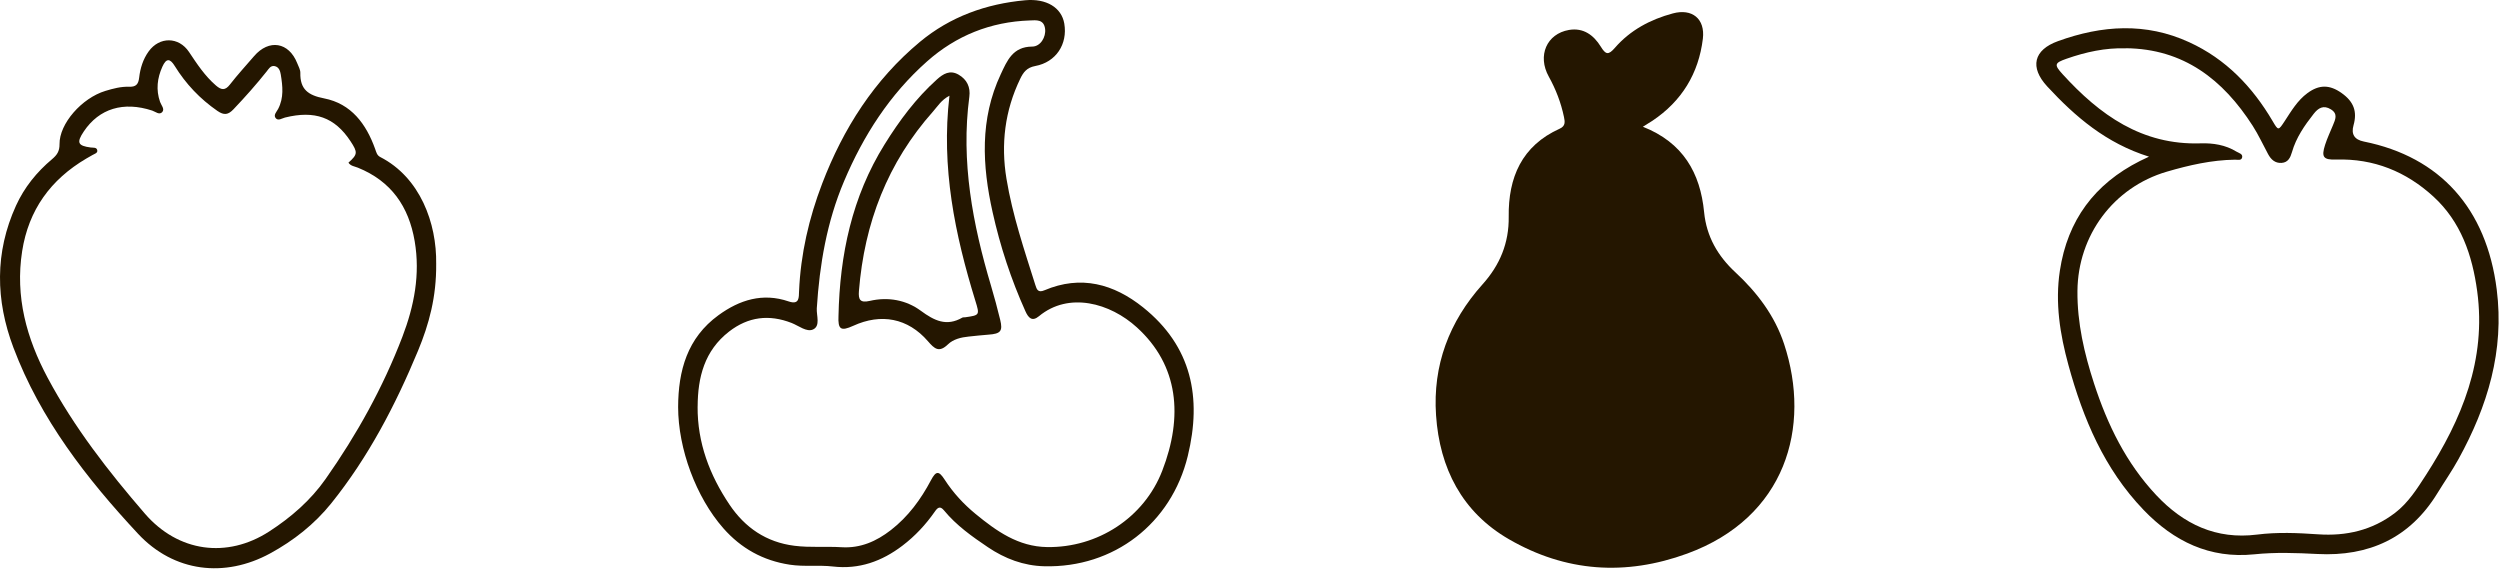
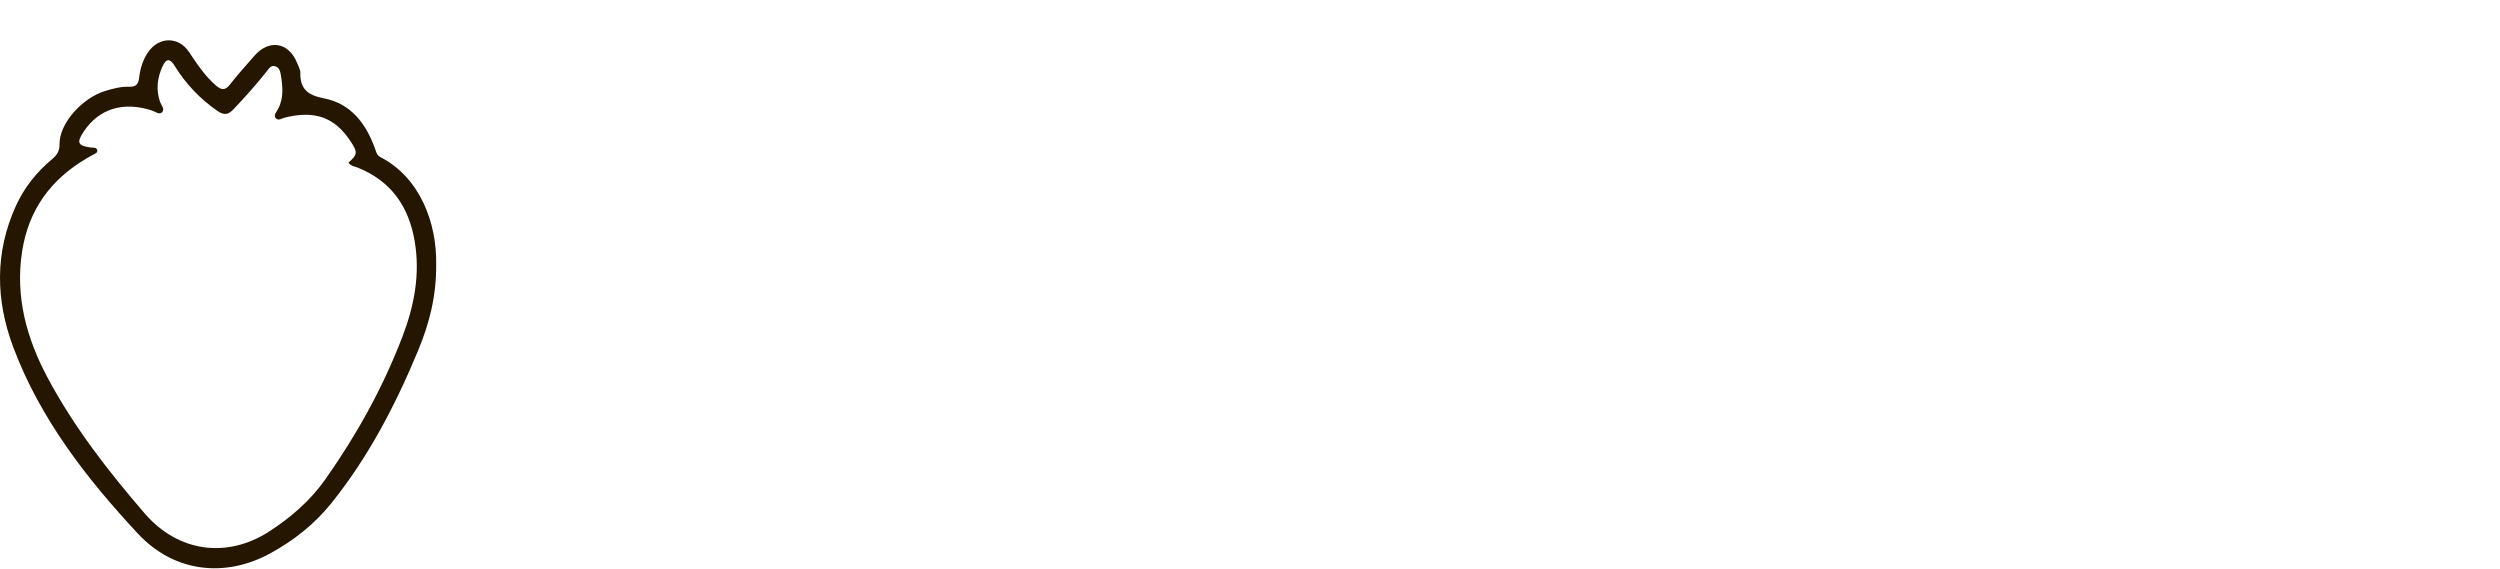
<svg xmlns="http://www.w3.org/2000/svg" width="620" height="141" viewBox="0 0 620 141" fill="none">
-   <path d="M407.44 31.437C417.39 35.357 421.67 42.877 422.62 52.617C423.21 58.667 426.02 63.497 430.37 67.527C435.77 72.537 440.13 78.287 442.45 85.297C449.27 105.917 442.86 128.347 418.43 137.287C403.09 142.897 388.25 141.847 374.21 133.727C362.57 126.997 357.03 116.107 356.14 102.987C355.3 90.617 359.36 79.777 367.67 70.517C371.94 65.767 374.25 60.307 374.16 53.747C374.03 44.047 377.39 36.147 386.82 31.907C388.3 31.237 388.1 30.157 387.86 28.987C387.12 25.467 385.86 22.167 384.1 18.997C381.21 13.807 383.59 8.377 389.1 7.427C392.7 6.807 395.25 8.737 396.99 11.557C398.22 13.557 398.87 13.727 400.48 11.877C404.3 7.477 409.28 4.827 414.86 3.327C419.64 2.037 422.91 4.657 422.31 9.607C421.26 18.227 417.08 25.087 409.79 29.957C409.17 30.367 408.53 30.747 407.44 31.427V31.437Z" fill="#241600" />
-   <path d="M532.946 38.851C522.326 35.521 514.686 28.971 507.716 21.441C503.316 16.681 504.326 12.381 510.386 10.201C521.276 6.261 532.146 5.521 542.926 10.471C552.026 14.641 558.606 21.521 563.616 30.041C565.026 32.451 565.036 32.421 566.606 30.031C568.246 27.531 569.766 24.921 572.236 23.101C575.136 20.961 577.736 20.951 580.726 23.081C583.736 25.211 584.636 27.671 583.676 31.061C583.043 33.288 583.893 34.634 586.226 35.101C605.206 38.921 616.646 51.761 619.186 71.781C621.116 86.981 616.926 100.751 609.716 113.841C608.116 116.751 606.206 119.491 604.466 122.331C597.646 133.461 587.446 138.051 574.726 137.391C569.486 137.121 564.286 136.931 559.046 137.471C548.026 138.601 539.116 134.271 531.616 126.471C521.866 116.321 516.616 103.851 512.976 90.551C510.876 82.891 509.636 75.121 510.846 67.141C512.746 54.611 519.456 45.591 530.736 39.911C531.246 39.651 531.776 39.411 532.936 38.861L532.946 38.851ZM527.216 11.981C522.116 11.831 517.266 12.901 512.516 14.561C509.506 15.611 509.376 16.041 511.506 18.381C520.716 28.491 531.186 36.031 545.766 35.551C548.816 35.451 551.936 35.931 554.656 37.611C555.246 37.971 556.296 38.151 556.036 39.101C555.826 39.881 554.896 39.591 554.286 39.601C548.486 39.681 542.896 40.961 537.386 42.571C524.146 46.441 515.326 58.361 515.206 72.161C515.136 80.091 516.906 87.661 519.326 95.111C522.646 105.331 527.286 114.841 534.736 122.781C541.516 130.011 549.616 133.851 559.716 132.581C564.786 131.941 569.836 132.161 574.906 132.511C581.846 132.981 588.276 131.531 593.936 127.221C597.266 124.681 599.426 121.221 601.636 117.801C610.566 103.931 616.646 89.241 614.346 72.241C613.136 63.301 610.326 55.001 603.466 48.731C596.706 42.551 588.686 39.281 579.366 39.571C576.186 39.671 575.646 38.961 576.626 35.911C577.156 34.251 577.916 32.671 578.576 31.051C579.146 29.651 579.876 28.241 578.066 27.121C576.216 25.971 574.916 26.791 573.786 28.241C571.516 31.131 569.436 34.141 568.406 37.731C568.016 39.071 567.456 40.291 565.836 40.401C564.216 40.511 563.206 39.551 562.486 38.221C561.216 35.881 560.106 33.441 558.676 31.211C551.306 19.721 541.516 12.101 527.206 11.961L527.216 11.981Z" fill="#241600" />
  <path d="M108.173 65.453C108.253 73.643 106.383 80.443 103.663 87.003C98.063 100.493 91.343 113.383 82.153 124.823C77.993 129.993 72.813 134.083 66.983 137.253C55.793 143.343 43.173 141.963 34.223 132.363C21.493 118.693 10.013 103.953 3.323 86.193C-1.097 74.463 -1.327 62.643 3.963 51.013C6.033 46.463 9.113 42.663 12.913 39.473C14.123 38.453 14.783 37.523 14.763 35.753C14.693 30.673 20.303 24.303 26.143 22.543C28.053 21.963 30.013 21.443 32.023 21.513C33.733 21.573 34.323 20.903 34.513 19.243C34.783 16.933 35.463 14.693 36.873 12.743C39.543 9.053 44.323 9.073 46.873 12.883C48.863 15.863 50.813 18.843 53.563 21.213C54.893 22.353 55.833 22.493 57.013 20.973C58.903 18.543 60.993 16.273 62.993 13.943C66.703 9.613 71.643 10.423 73.723 15.703C74.023 16.473 74.503 17.283 74.483 18.063C74.393 22.133 76.403 23.633 80.353 24.393C87.113 25.703 90.813 30.743 93.033 36.933C93.323 37.733 93.463 38.513 94.303 38.943C104.203 44.023 108.333 55.343 108.173 65.453ZM86.423 40.333C88.713 38.273 88.753 37.793 86.913 35.003C83.013 29.083 78.063 27.323 70.673 29.153C69.913 29.343 68.973 30.073 68.353 29.273C67.763 28.513 68.613 27.713 68.973 27.023C70.423 24.263 70.103 21.363 69.633 18.483C69.493 17.643 69.193 16.603 68.103 16.393C67.103 16.203 66.643 17.073 66.143 17.703C63.553 20.963 60.793 24.063 57.923 27.083C56.593 28.483 55.583 28.653 53.913 27.503C49.593 24.513 46.093 20.823 43.333 16.363C42.113 14.393 41.213 14.463 40.273 16.533C39.003 19.343 38.643 22.263 39.693 25.263C39.983 26.093 40.903 27.023 40.243 27.783C39.533 28.603 38.553 27.693 37.743 27.423C30.623 25.093 24.603 26.913 20.793 32.583C18.923 35.363 19.283 36.163 22.523 36.583C23.133 36.663 24.033 36.463 24.133 37.343C24.203 37.983 23.403 38.163 22.923 38.453C22.423 38.753 21.913 39.023 21.403 39.323C12.563 44.533 7.093 52.053 5.493 62.293C3.733 73.573 6.583 83.913 11.843 93.743C18.393 105.993 26.883 116.913 35.923 127.373C44.203 136.953 56.323 138.553 66.753 131.813C72.183 128.303 77.043 124.073 80.753 118.783C88.483 107.793 94.983 96.093 99.793 83.523C102.713 75.883 104.243 68.063 102.843 59.823C101.373 51.193 97.013 44.933 88.753 41.583C87.943 41.253 86.943 41.183 86.403 40.323L86.423 40.333Z" fill="#241600" />
-   <path d="M168.176 100.963C168.206 91.913 170.446 83.793 178.196 78.163C183.416 74.363 189.156 72.553 195.586 74.753C198.316 75.683 198.096 73.703 198.166 72.223C198.566 62.993 200.616 54.103 203.906 45.513C209.136 31.843 216.836 19.773 228.166 10.363C235.646 4.153 244.556 0.943 254.256 0.063C259.496 -0.417 263.266 1.863 263.946 5.853C264.806 10.933 261.906 15.423 256.736 16.373C254.646 16.763 253.796 17.913 253.016 19.533C249.196 27.433 248.186 35.763 249.606 44.343C251.096 53.353 254.026 62.003 256.766 70.683C257.106 71.773 257.426 72.673 259.016 71.993C268.056 68.153 276.206 70.403 283.496 76.233C295.576 85.913 298.086 98.613 294.576 113.063C290.506 129.843 276.236 140.853 259.006 140.433C253.856 140.313 249.216 138.553 244.996 135.703C241.066 133.053 237.176 130.303 234.126 126.593C233.146 125.403 232.546 125.853 231.846 126.863C229.596 130.093 226.946 132.943 223.796 135.333C218.696 139.213 213.066 141.243 206.576 140.493C203.026 140.083 199.436 140.593 195.866 140.043C189.216 139.033 183.766 135.983 179.376 130.993C172.606 123.283 168.186 111.303 168.176 100.943V100.963ZM173.006 100.833C172.946 109.813 175.986 117.813 180.906 125.133C184.746 130.843 190.016 134.473 197.026 135.353C200.936 135.843 204.846 135.473 208.746 135.713C213.406 135.993 217.356 134.243 220.946 131.453C225.236 128.123 228.356 123.863 230.876 119.103C232.136 116.733 232.826 116.713 234.276 118.953C236.376 122.203 238.966 125.013 241.936 127.453C247.126 131.713 252.536 135.573 259.686 135.673C272.186 135.863 283.726 128.423 288.236 116.753C293.446 103.283 292.316 90.623 281.946 81.193C275.306 75.143 265.066 72.283 257.656 78.423C255.966 79.823 255.056 78.863 254.306 77.193C250.746 69.283 248.046 61.083 246.166 52.623C243.586 41.043 242.966 29.563 248.176 18.433C249.776 15.013 251.176 11.583 255.976 11.553C258.056 11.553 259.436 9.163 259.186 7.173C258.876 4.723 256.956 5.013 255.356 5.073C245.666 5.403 237.106 8.843 229.916 15.223C220.666 23.413 214.136 33.583 209.336 44.923C205.056 55.013 203.256 65.593 202.566 76.453C202.456 78.253 203.516 80.823 201.646 81.703C200.066 82.443 198.076 80.783 196.316 80.093C190.726 77.913 185.566 78.543 180.806 82.233C174.706 86.973 173.046 93.553 173.016 100.823L173.006 100.833Z" fill="#241600" />
-   <path d="M207.946 78.352C208.266 63.222 211.276 48.812 219.396 35.782C223.056 29.902 227.156 24.372 232.346 19.712C233.916 18.302 235.586 17.282 237.726 18.512C239.836 19.732 240.706 21.652 240.396 23.982C238.266 40.072 241.216 55.562 245.776 70.882C246.606 73.672 247.356 76.482 248.046 79.302C248.736 82.122 248.156 82.782 245.156 82.992C243.496 83.102 241.846 83.312 240.196 83.472C238.336 83.652 236.396 84.142 235.126 85.372C232.876 87.552 231.766 86.512 230.116 84.612C225.156 78.892 218.526 77.632 211.596 80.802C208.516 82.202 207.786 81.722 207.946 78.332V78.352ZM235.456 23.742C233.466 24.782 232.566 26.322 231.436 27.602C220.116 40.312 214.366 55.312 213.016 72.152C212.836 74.362 213.336 75.162 215.706 74.622C220.236 73.572 224.716 74.392 228.336 77.052C231.706 79.532 234.726 81.032 238.656 78.772C238.856 78.662 239.146 78.722 239.396 78.682C242.966 78.172 242.986 78.152 241.896 74.622C236.816 58.162 233.366 41.492 235.466 23.732L235.456 23.742Z" fill="#241600" />
</svg>